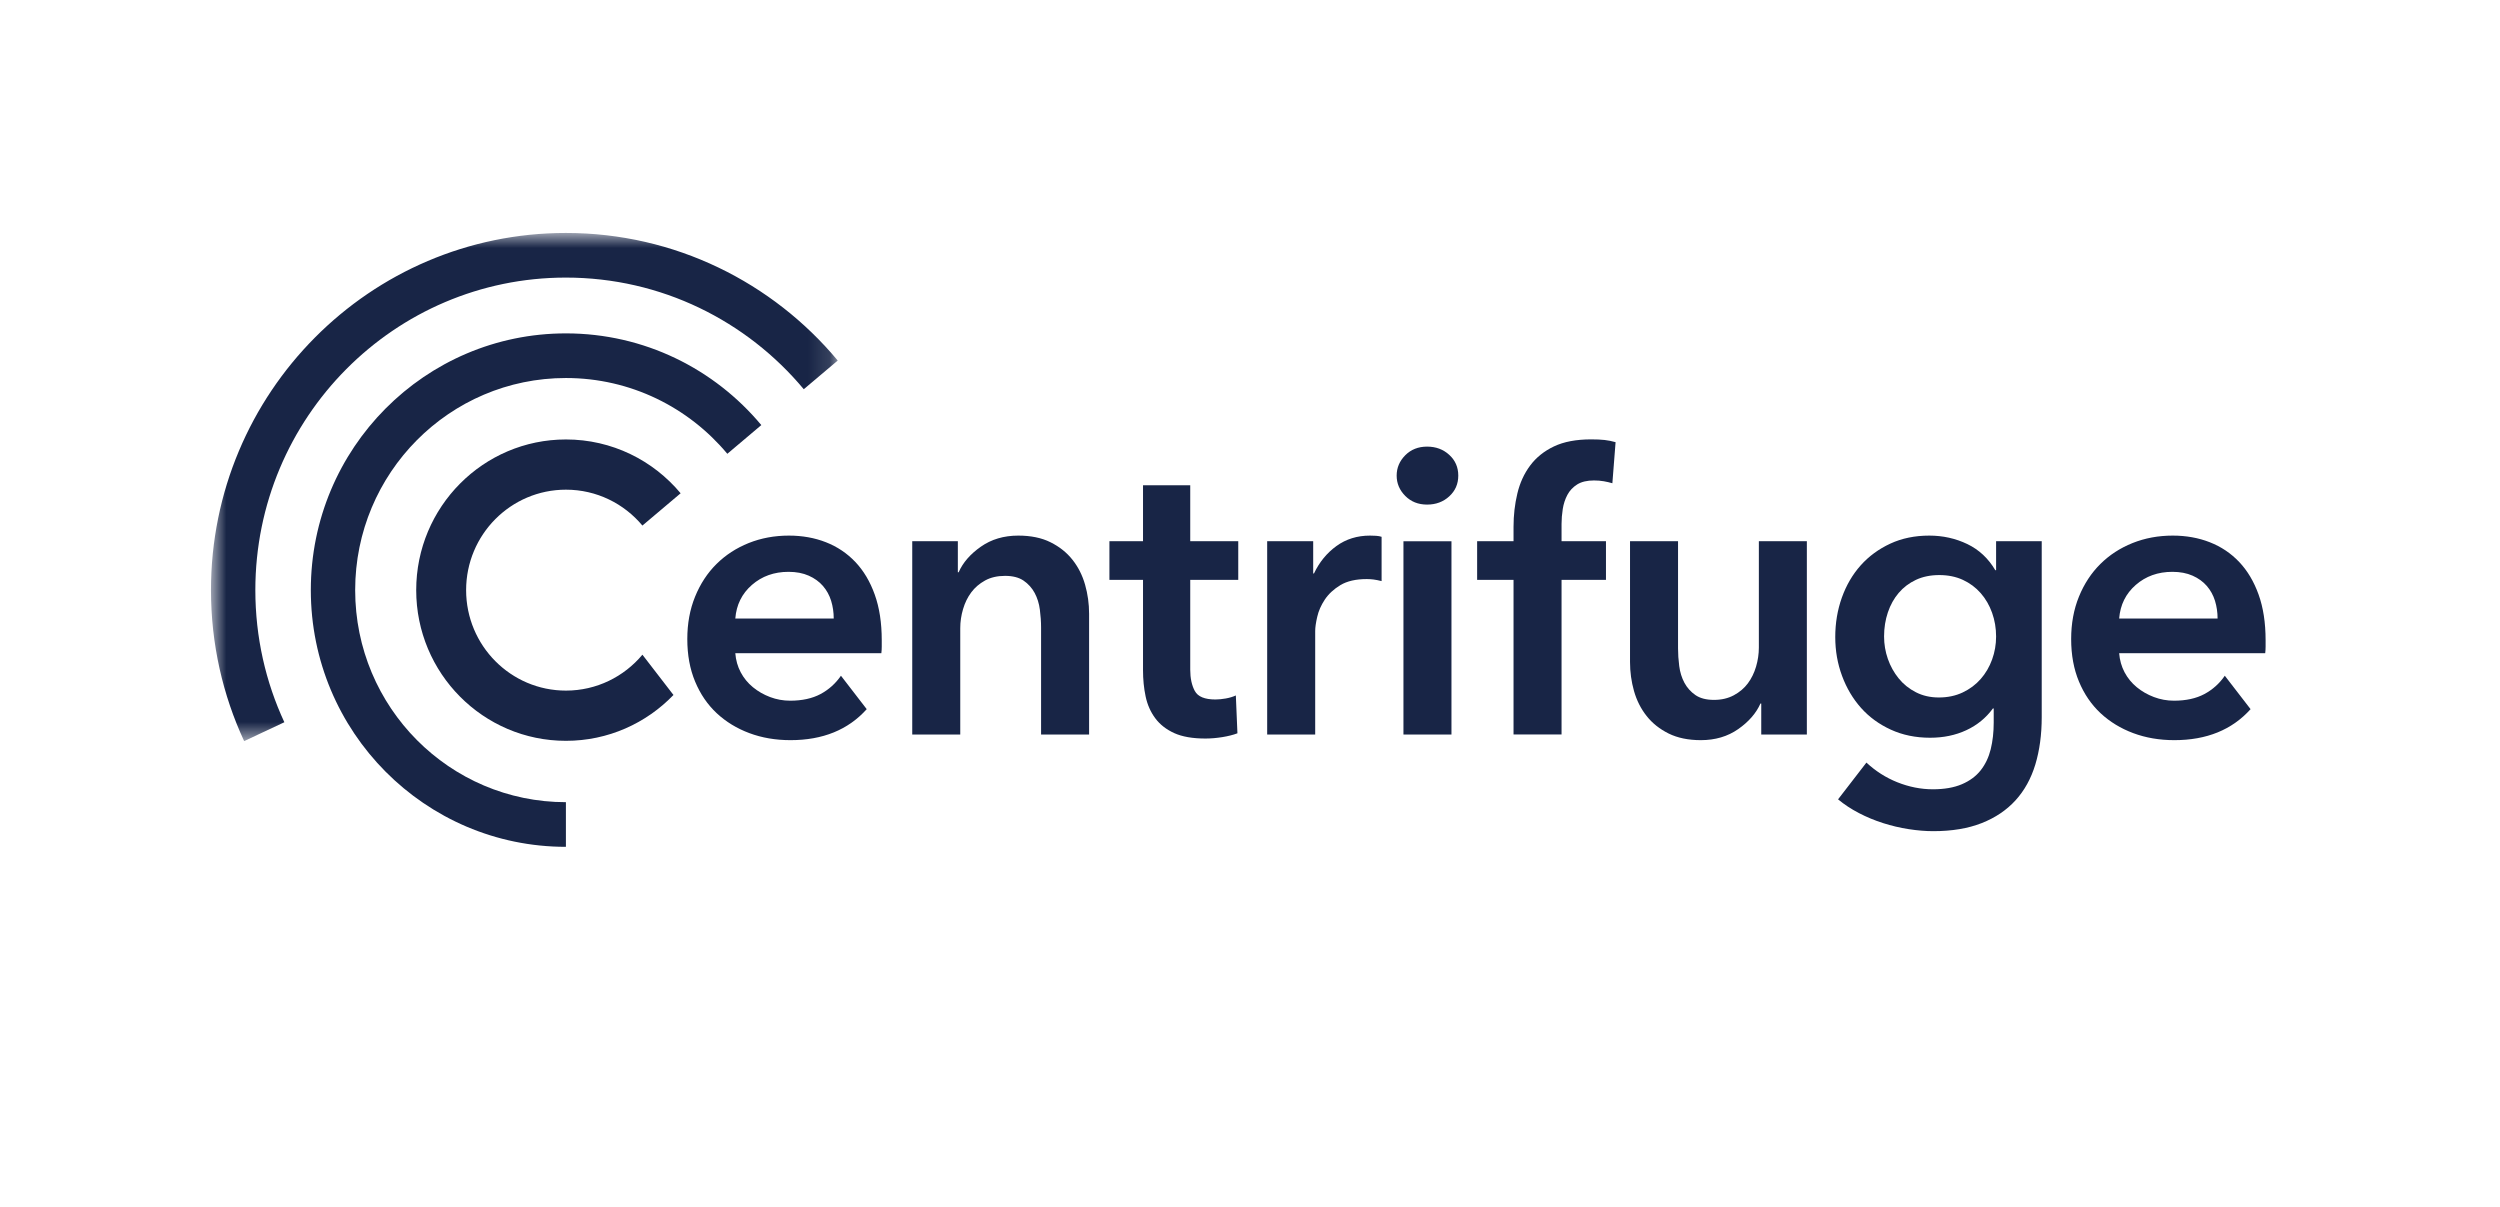
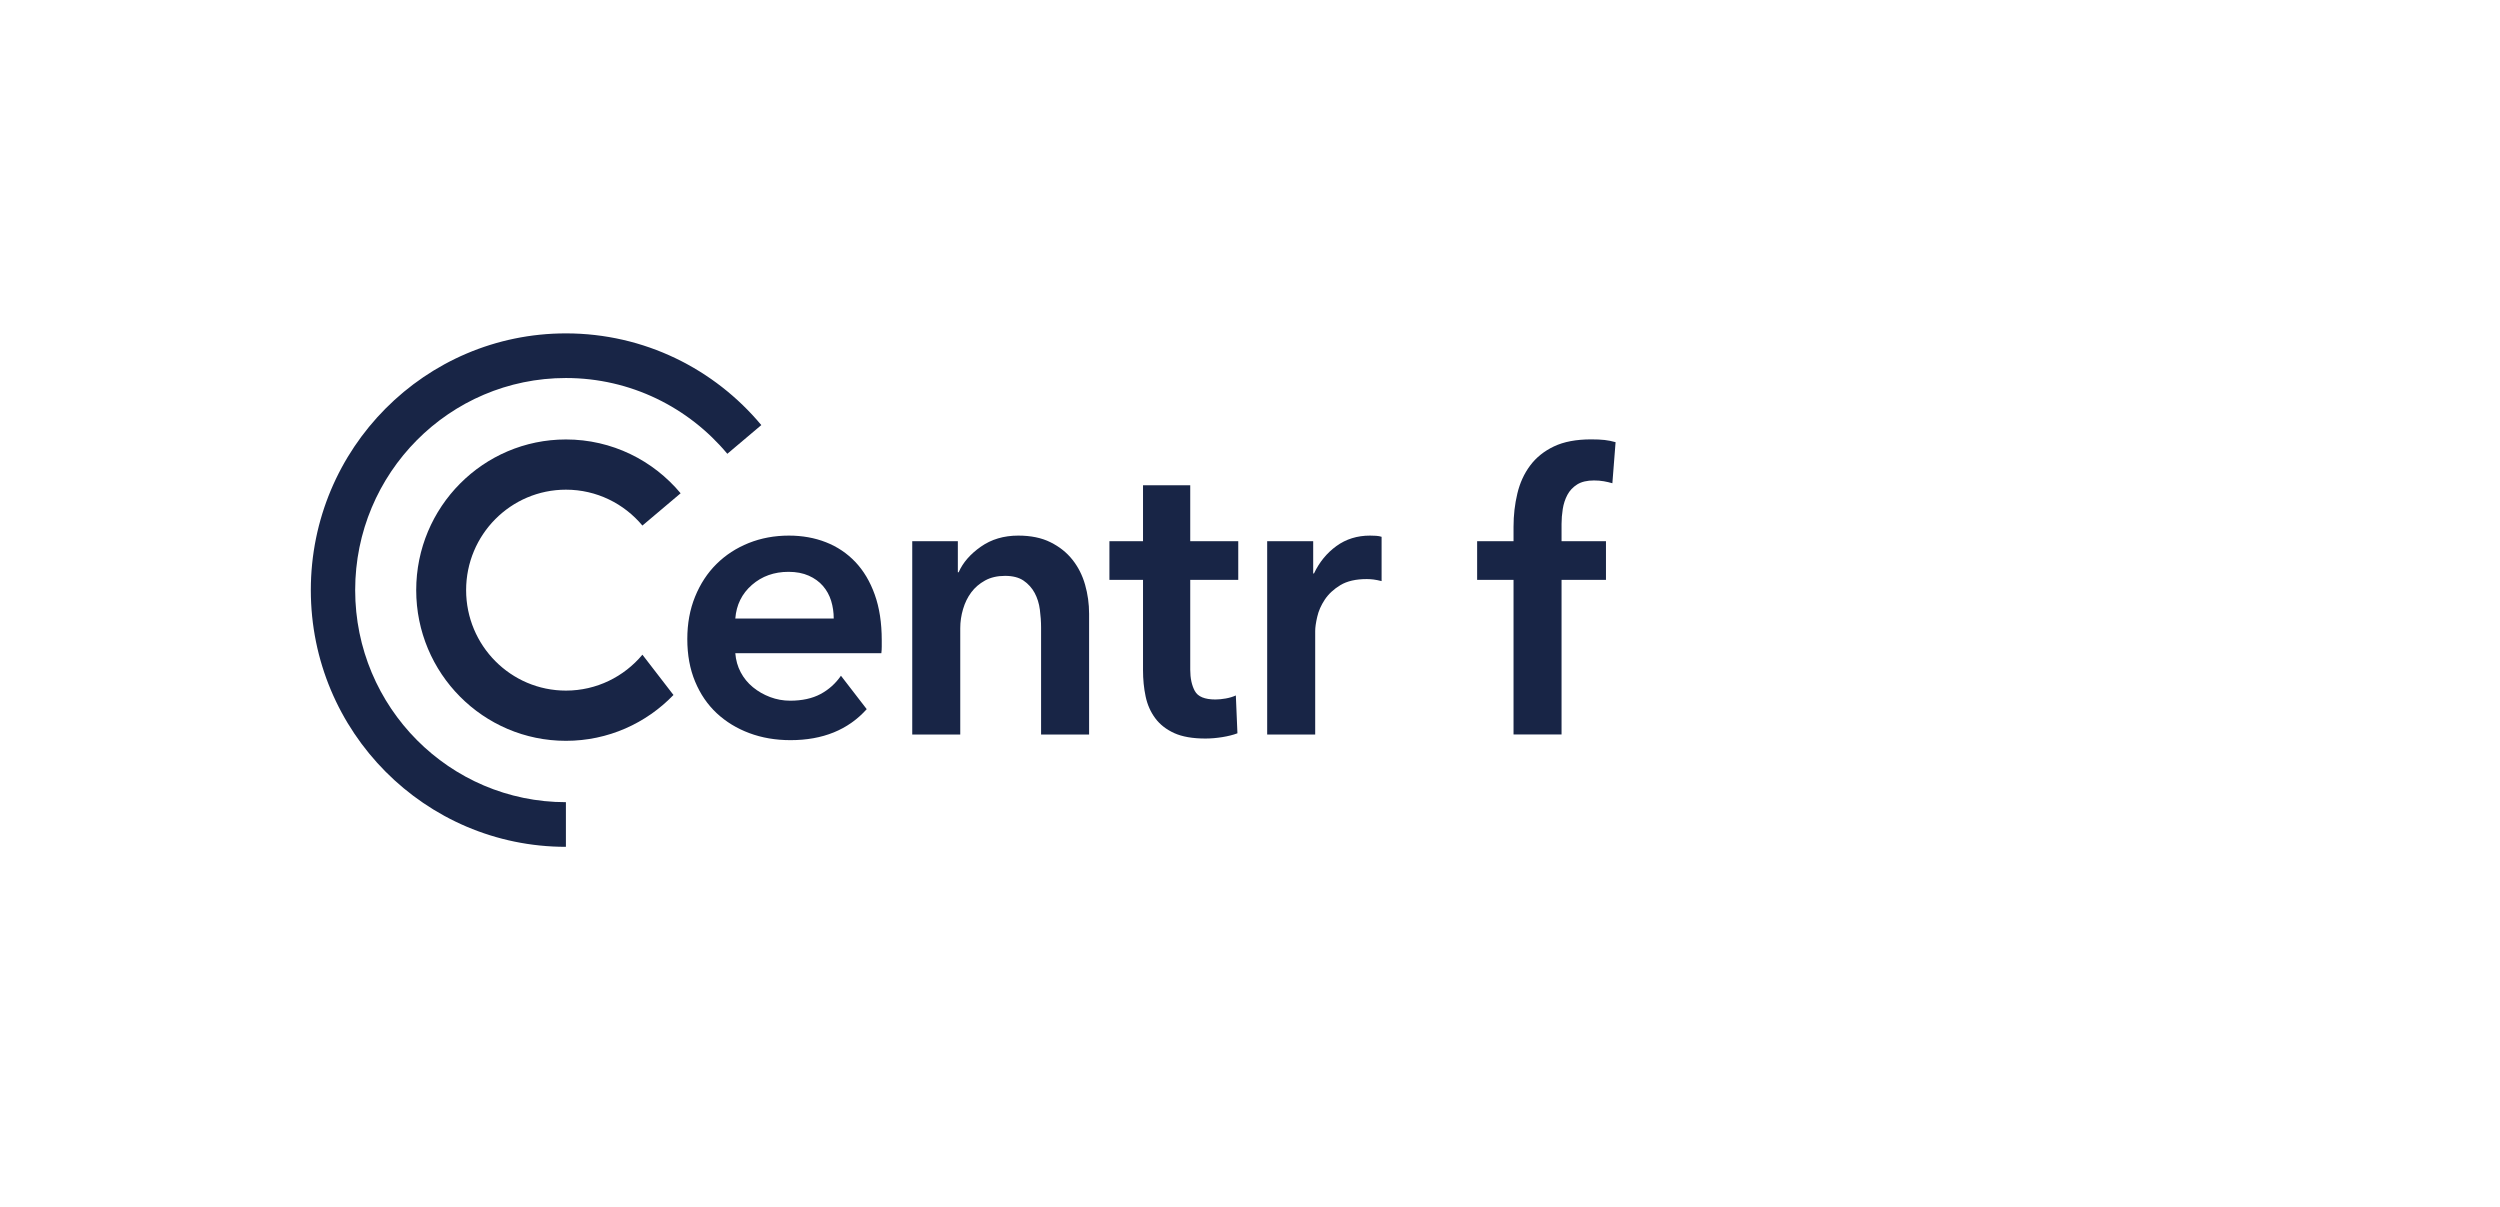
<svg xmlns="http://www.w3.org/2000/svg" width="116" height="56" viewBox="0 0 116 56" fill="none">
  <g clip-path="url(#clip0_116_2449)">
    <mask id="mask0_116_2449" style="mask-type:alpha" maskUnits="userSpaceOnUse" x="9" y="10" width="30" height="25">
      <path fill-rule="evenodd" clip-rule="evenodd" d="M9.789 10.809H38.871V34.387H9.789V10.809Z" fill="white" />
    </mask>
    <g mask="url(#mask0_116_2449)">
-       <path fill-rule="evenodd" clip-rule="evenodd" d="M13.194 33.512C12.33 31.65 11.848 29.572 11.848 27.382C11.848 19.373 18.299 12.88 26.256 12.88C30.688 12.88 34.651 14.893 37.295 18.06L38.871 16.729C35.851 13.109 31.321 10.809 26.256 10.809C17.162 10.809 9.789 18.229 9.789 27.382C9.789 29.885 10.341 32.26 11.328 34.387L13.194 33.512Z" fill="#182546" />
-     </g>
-     <path fill-rule="evenodd" clip-rule="evenodd" d="M26.258 37.221C20.858 37.221 16.48 32.815 16.48 27.381C16.48 21.946 20.858 17.54 26.258 17.54C29.265 17.54 31.954 18.907 33.748 21.056L35.325 19.724C33.154 17.122 29.898 15.469 26.258 15.469C19.721 15.469 14.422 20.802 14.422 27.381C14.422 33.959 19.721 39.293 26.258 39.293V37.221Z" fill="#182546" />
+       </g>
+     <path fill-rule="evenodd" clip-rule="evenodd" d="M26.258 37.221C20.858 37.221 16.48 32.815 16.48 27.381C16.48 21.946 20.858 17.54 26.258 17.54C29.265 17.54 31.954 18.907 33.748 21.056L35.325 19.724C33.154 17.122 29.898 15.469 26.258 15.469C19.721 15.469 14.422 20.802 14.422 27.381C14.422 33.959 19.721 39.293 26.258 39.293Z" fill="#182546" />
    <path fill-rule="evenodd" clip-rule="evenodd" d="M29.808 30.378C28.958 31.396 27.684 32.044 26.26 32.044C23.702 32.044 21.628 29.957 21.628 27.382C21.628 24.808 23.702 22.721 26.26 22.721C27.684 22.721 28.958 23.369 29.808 24.386L31.581 22.888C30.307 21.361 28.396 20.391 26.26 20.391C22.423 20.391 19.312 23.521 19.312 27.382C19.312 31.244 22.423 34.374 26.26 34.374C28.218 34.374 29.986 33.558 31.249 32.247L29.808 30.378Z" fill="#182546" />
    <path fill-rule="evenodd" clip-rule="evenodd" d="M42.328 25.113H44.444V26.552H44.482C44.679 26.103 45.023 25.708 45.512 25.366C46.001 25.023 46.579 24.852 47.248 24.852C47.83 24.852 48.328 24.954 48.742 25.16C49.157 25.366 49.497 25.636 49.763 25.973C50.029 26.309 50.224 26.695 50.348 27.131C50.472 27.567 50.534 28.016 50.534 28.477V34.081H48.306V29.112C48.306 28.85 48.287 28.576 48.25 28.29C48.213 28.003 48.133 27.745 48.009 27.514C47.885 27.284 47.715 27.094 47.498 26.944C47.282 26.795 46.994 26.72 46.635 26.72C46.276 26.72 45.967 26.792 45.707 26.935C45.447 27.078 45.233 27.262 45.066 27.486C44.899 27.71 44.772 27.969 44.686 28.262C44.599 28.554 44.556 28.85 44.556 29.149V34.081H42.328V25.113Z" fill="#182546" />
    <path fill-rule="evenodd" clip-rule="evenodd" d="M51.477 26.907V25.113H53.036V22.516H55.227V25.113H57.455V26.907H55.227V31.073C55.227 31.472 55.298 31.802 55.44 32.063C55.582 32.325 55.901 32.456 56.396 32.456C56.545 32.456 56.706 32.44 56.879 32.409C57.052 32.378 57.207 32.331 57.343 32.269L57.417 34.025C57.219 34.1 56.984 34.159 56.712 34.203C56.439 34.246 56.18 34.268 55.932 34.268C55.338 34.268 54.855 34.184 54.484 34.016C54.113 33.847 53.819 33.617 53.602 33.324C53.386 33.032 53.237 32.696 53.157 32.315C53.076 31.936 53.036 31.528 53.036 31.092V26.907H51.477Z" fill="#182546" />
    <path fill-rule="evenodd" clip-rule="evenodd" d="M58.797 25.113H60.932V26.608H60.969C61.217 26.085 61.563 25.661 62.009 25.337C62.454 25.014 62.974 24.852 63.568 24.852C63.654 24.852 63.747 24.855 63.847 24.861C63.946 24.867 64.032 24.883 64.106 24.908V26.963C63.958 26.926 63.831 26.901 63.726 26.888C63.621 26.876 63.519 26.869 63.419 26.869C62.912 26.869 62.504 26.963 62.194 27.15C61.885 27.337 61.644 27.561 61.47 27.822C61.297 28.084 61.179 28.352 61.118 28.626C61.055 28.9 61.025 29.118 61.025 29.28V34.081H58.797V25.113Z" fill="#182546" />
-     <path fill-rule="evenodd" clip-rule="evenodd" d="M65.12 34.082H67.348V25.114H65.12V34.082ZM64.805 22.068C64.805 21.707 64.938 21.392 65.204 21.124C65.47 20.857 65.807 20.723 66.216 20.723C66.624 20.723 66.968 20.85 67.246 21.106C67.525 21.361 67.664 21.682 67.664 22.068C67.664 22.454 67.525 22.775 67.246 23.03C66.968 23.286 66.624 23.413 66.216 23.413C65.807 23.413 65.47 23.279 65.204 23.011C64.938 22.744 64.805 22.429 64.805 22.068Z" fill="#182546" />
    <path fill-rule="evenodd" clip-rule="evenodd" d="M70.228 26.905H68.539V25.112H70.228V24.441C70.228 23.906 70.287 23.392 70.405 22.9C70.522 22.408 70.72 21.975 70.999 21.601C71.277 21.228 71.645 20.932 72.103 20.714C72.561 20.496 73.137 20.387 73.83 20.387C74.078 20.387 74.285 20.396 74.452 20.415C74.619 20.433 74.789 20.468 74.963 20.517L74.814 22.423C74.69 22.386 74.557 22.355 74.415 22.33C74.272 22.305 74.121 22.293 73.96 22.293C73.638 22.293 73.378 22.355 73.18 22.479C72.982 22.604 72.831 22.766 72.725 22.965C72.62 23.165 72.549 23.383 72.512 23.619C72.475 23.856 72.456 24.086 72.456 24.31V25.112H74.517V26.905H72.456V34.08H70.228V26.905Z" fill="#182546" />
-     <path fill-rule="evenodd" clip-rule="evenodd" d="M83.838 34.082H81.722V32.643H81.685C81.487 33.091 81.143 33.487 80.655 33.829C80.165 34.172 79.587 34.343 78.919 34.343C78.337 34.343 77.839 34.24 77.424 34.035C77.01 33.829 76.669 33.559 76.403 33.222C76.137 32.886 75.942 32.5 75.818 32.064C75.695 31.628 75.633 31.18 75.633 30.719V25.113H77.861V30.083C77.861 30.345 77.879 30.619 77.916 30.905C77.953 31.192 78.034 31.451 78.157 31.681C78.281 31.911 78.451 32.101 78.668 32.251C78.884 32.4 79.172 32.475 79.531 32.475C79.878 32.475 80.184 32.403 80.45 32.26C80.716 32.117 80.933 31.933 81.1 31.709C81.267 31.485 81.394 31.226 81.481 30.933C81.567 30.641 81.611 30.345 81.611 30.046V25.113H83.838V34.082Z" fill="#182546" />
    <path fill-rule="evenodd" clip-rule="evenodd" d="M34.889 27.14C35.353 26.736 35.919 26.533 36.587 26.533C36.947 26.533 37.259 26.593 37.525 26.711C37.791 26.829 38.011 26.988 38.184 27.187C38.357 27.387 38.484 27.617 38.565 27.878C38.645 28.14 38.685 28.414 38.685 28.701H34.118C34.168 28.065 34.425 27.545 34.889 27.14ZM39.02 31.354C38.772 31.715 38.456 31.998 38.073 32.204C37.689 32.409 37.219 32.512 36.662 32.512C36.34 32.512 36.031 32.456 35.734 32.344C35.437 32.232 35.17 32.08 34.935 31.886C34.7 31.693 34.511 31.463 34.369 31.195C34.227 30.927 34.143 30.631 34.118 30.308H40.895C40.907 30.208 40.913 30.108 40.913 30.008V29.709C40.913 28.9 40.805 28.193 40.588 27.589C40.372 26.985 40.072 26.48 39.688 26.076C39.304 25.671 38.849 25.366 38.324 25.16C37.797 24.954 37.225 24.852 36.606 24.852C35.938 24.852 35.316 24.967 34.74 25.197C34.165 25.428 33.667 25.752 33.246 26.169C32.825 26.586 32.494 27.091 32.253 27.682C32.011 28.274 31.891 28.931 31.891 29.653C31.891 30.389 32.011 31.045 32.253 31.625C32.494 32.204 32.828 32.693 33.255 33.092C33.682 33.49 34.186 33.798 34.768 34.016C35.35 34.234 35.987 34.343 36.68 34.343C38.176 34.343 39.355 33.864 40.216 32.905L39.02 31.354Z" fill="#182546" />
-     <path fill-rule="evenodd" clip-rule="evenodd" d="M99.1 27.14C99.564 26.736 100.13 26.533 100.798 26.533C101.157 26.533 101.47 26.593 101.736 26.711C102.002 26.829 102.222 26.988 102.395 27.187C102.568 27.387 102.695 27.617 102.776 27.878C102.856 28.14 102.896 28.414 102.896 28.701H98.329C98.379 28.065 98.636 27.545 99.1 27.14ZM103.231 31.354C102.983 31.715 102.667 31.998 102.284 32.204C101.9 32.409 101.43 32.512 100.873 32.512C100.551 32.512 100.242 32.456 99.945 32.344C99.647 32.232 99.381 32.08 99.146 31.886C98.911 31.693 98.722 31.463 98.58 31.195C98.438 30.927 98.354 30.631 98.329 30.308H105.106C105.118 30.208 105.124 30.108 105.124 30.008V29.709C105.124 28.9 105.016 28.193 104.799 27.589C104.583 26.985 104.282 26.48 103.899 26.076C103.515 25.671 103.06 25.366 102.534 25.16C102.008 24.954 101.436 24.852 100.817 24.852C100.149 24.852 99.527 24.967 98.951 25.197C98.376 25.428 97.877 25.752 97.457 26.169C97.036 26.586 96.705 27.091 96.464 27.682C96.222 28.274 96.102 28.931 96.102 29.653C96.102 30.389 96.222 31.045 96.464 31.625C96.705 32.204 97.039 32.693 97.466 33.092C97.893 33.49 98.397 33.798 98.979 34.016C99.561 34.234 100.198 34.343 100.891 34.343C102.387 34.343 103.566 33.864 104.427 32.905L103.231 31.354Z" fill="#182546" />
-     <path fill-rule="evenodd" clip-rule="evenodd" d="M92.433 30.603C92.309 30.945 92.133 31.245 91.904 31.506C91.675 31.767 91.397 31.975 91.069 32.13C90.741 32.285 90.373 32.363 89.964 32.363C89.568 32.363 89.212 32.282 88.897 32.12C88.581 31.959 88.315 31.745 88.099 31.478C87.882 31.211 87.715 30.91 87.597 30.575C87.48 30.24 87.421 29.892 87.421 29.532C87.421 29.135 87.48 28.762 87.597 28.415C87.715 28.067 87.882 27.766 88.099 27.512C88.315 27.257 88.581 27.055 88.897 26.906C89.212 26.758 89.574 26.683 89.983 26.683C90.391 26.683 90.756 26.758 91.078 26.906C91.4 27.055 91.675 27.26 91.904 27.521C92.133 27.782 92.309 28.086 92.433 28.433C92.557 28.781 92.619 29.147 92.619 29.532C92.619 29.905 92.557 30.262 92.433 30.603ZM92.619 25.113V26.458H92.582C92.26 25.91 91.827 25.506 91.283 25.244C90.738 24.983 90.15 24.852 89.519 24.852C88.85 24.852 88.247 24.976 87.709 25.225C87.171 25.475 86.712 25.811 86.335 26.234C85.957 26.658 85.667 27.156 85.462 27.729C85.258 28.302 85.156 28.913 85.156 29.56C85.156 30.195 85.261 30.797 85.472 31.363C85.682 31.93 85.976 32.425 86.353 32.848C86.731 33.272 87.192 33.608 87.737 33.857C88.281 34.106 88.888 34.231 89.556 34.231C90.175 34.231 90.735 34.115 91.236 33.882C91.737 33.649 92.149 33.313 92.471 32.872H92.508V33.528C92.508 33.978 92.461 34.391 92.369 34.766C92.276 35.141 92.121 35.466 91.905 35.741C91.688 36.016 91.397 36.232 91.032 36.388C90.667 36.544 90.218 36.623 89.686 36.623C89.129 36.623 88.578 36.513 88.034 36.296C87.503 36.083 87.026 35.779 86.602 35.384L85.286 37.09C85.571 37.326 85.892 37.538 86.251 37.725C86.61 37.912 86.985 38.067 87.375 38.192C87.765 38.316 88.16 38.41 88.563 38.472C88.965 38.535 89.345 38.566 89.705 38.566C90.571 38.566 91.32 38.441 91.951 38.192C92.582 37.943 93.105 37.591 93.52 37.136C93.934 36.682 94.241 36.127 94.439 35.474C94.636 34.82 94.736 34.088 94.736 33.278V25.113H92.619Z" fill="#182546" />
  </g>
  <defs>
    <clipPath id="clip0_116_2449">
      <rect width="115.999" height="56" fill="white" />
    </clipPath>
  </defs>
</svg>